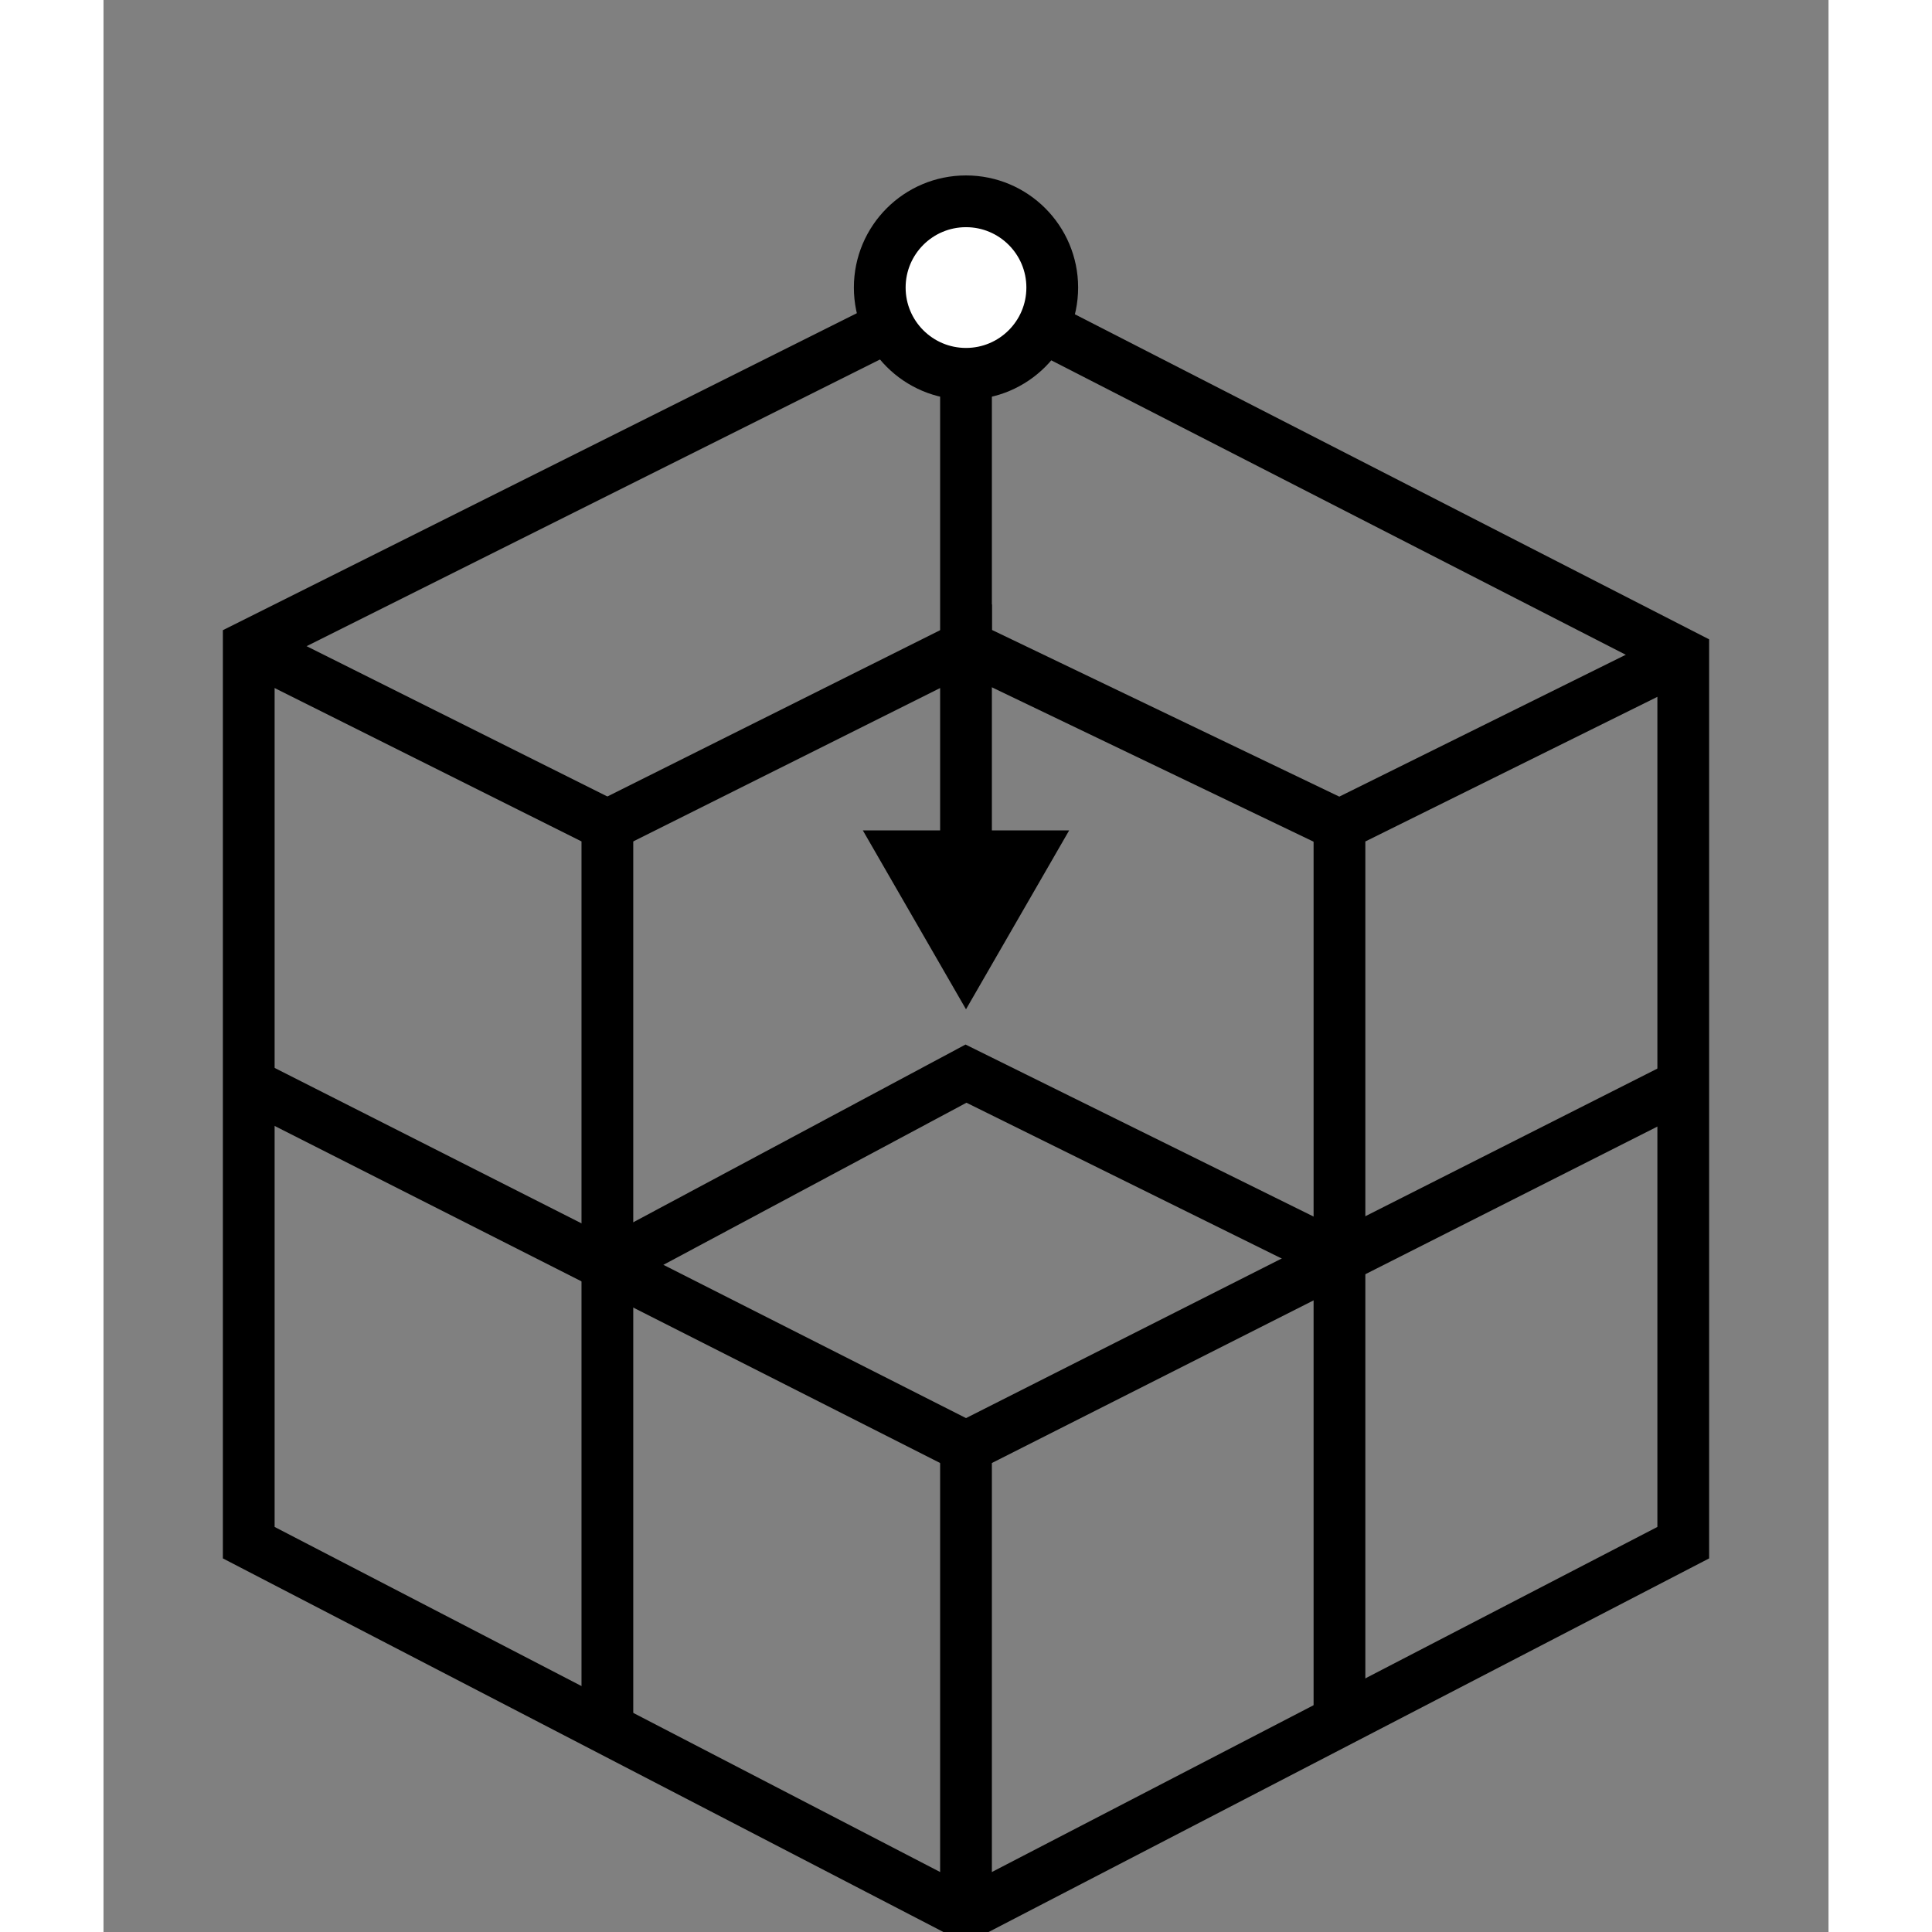
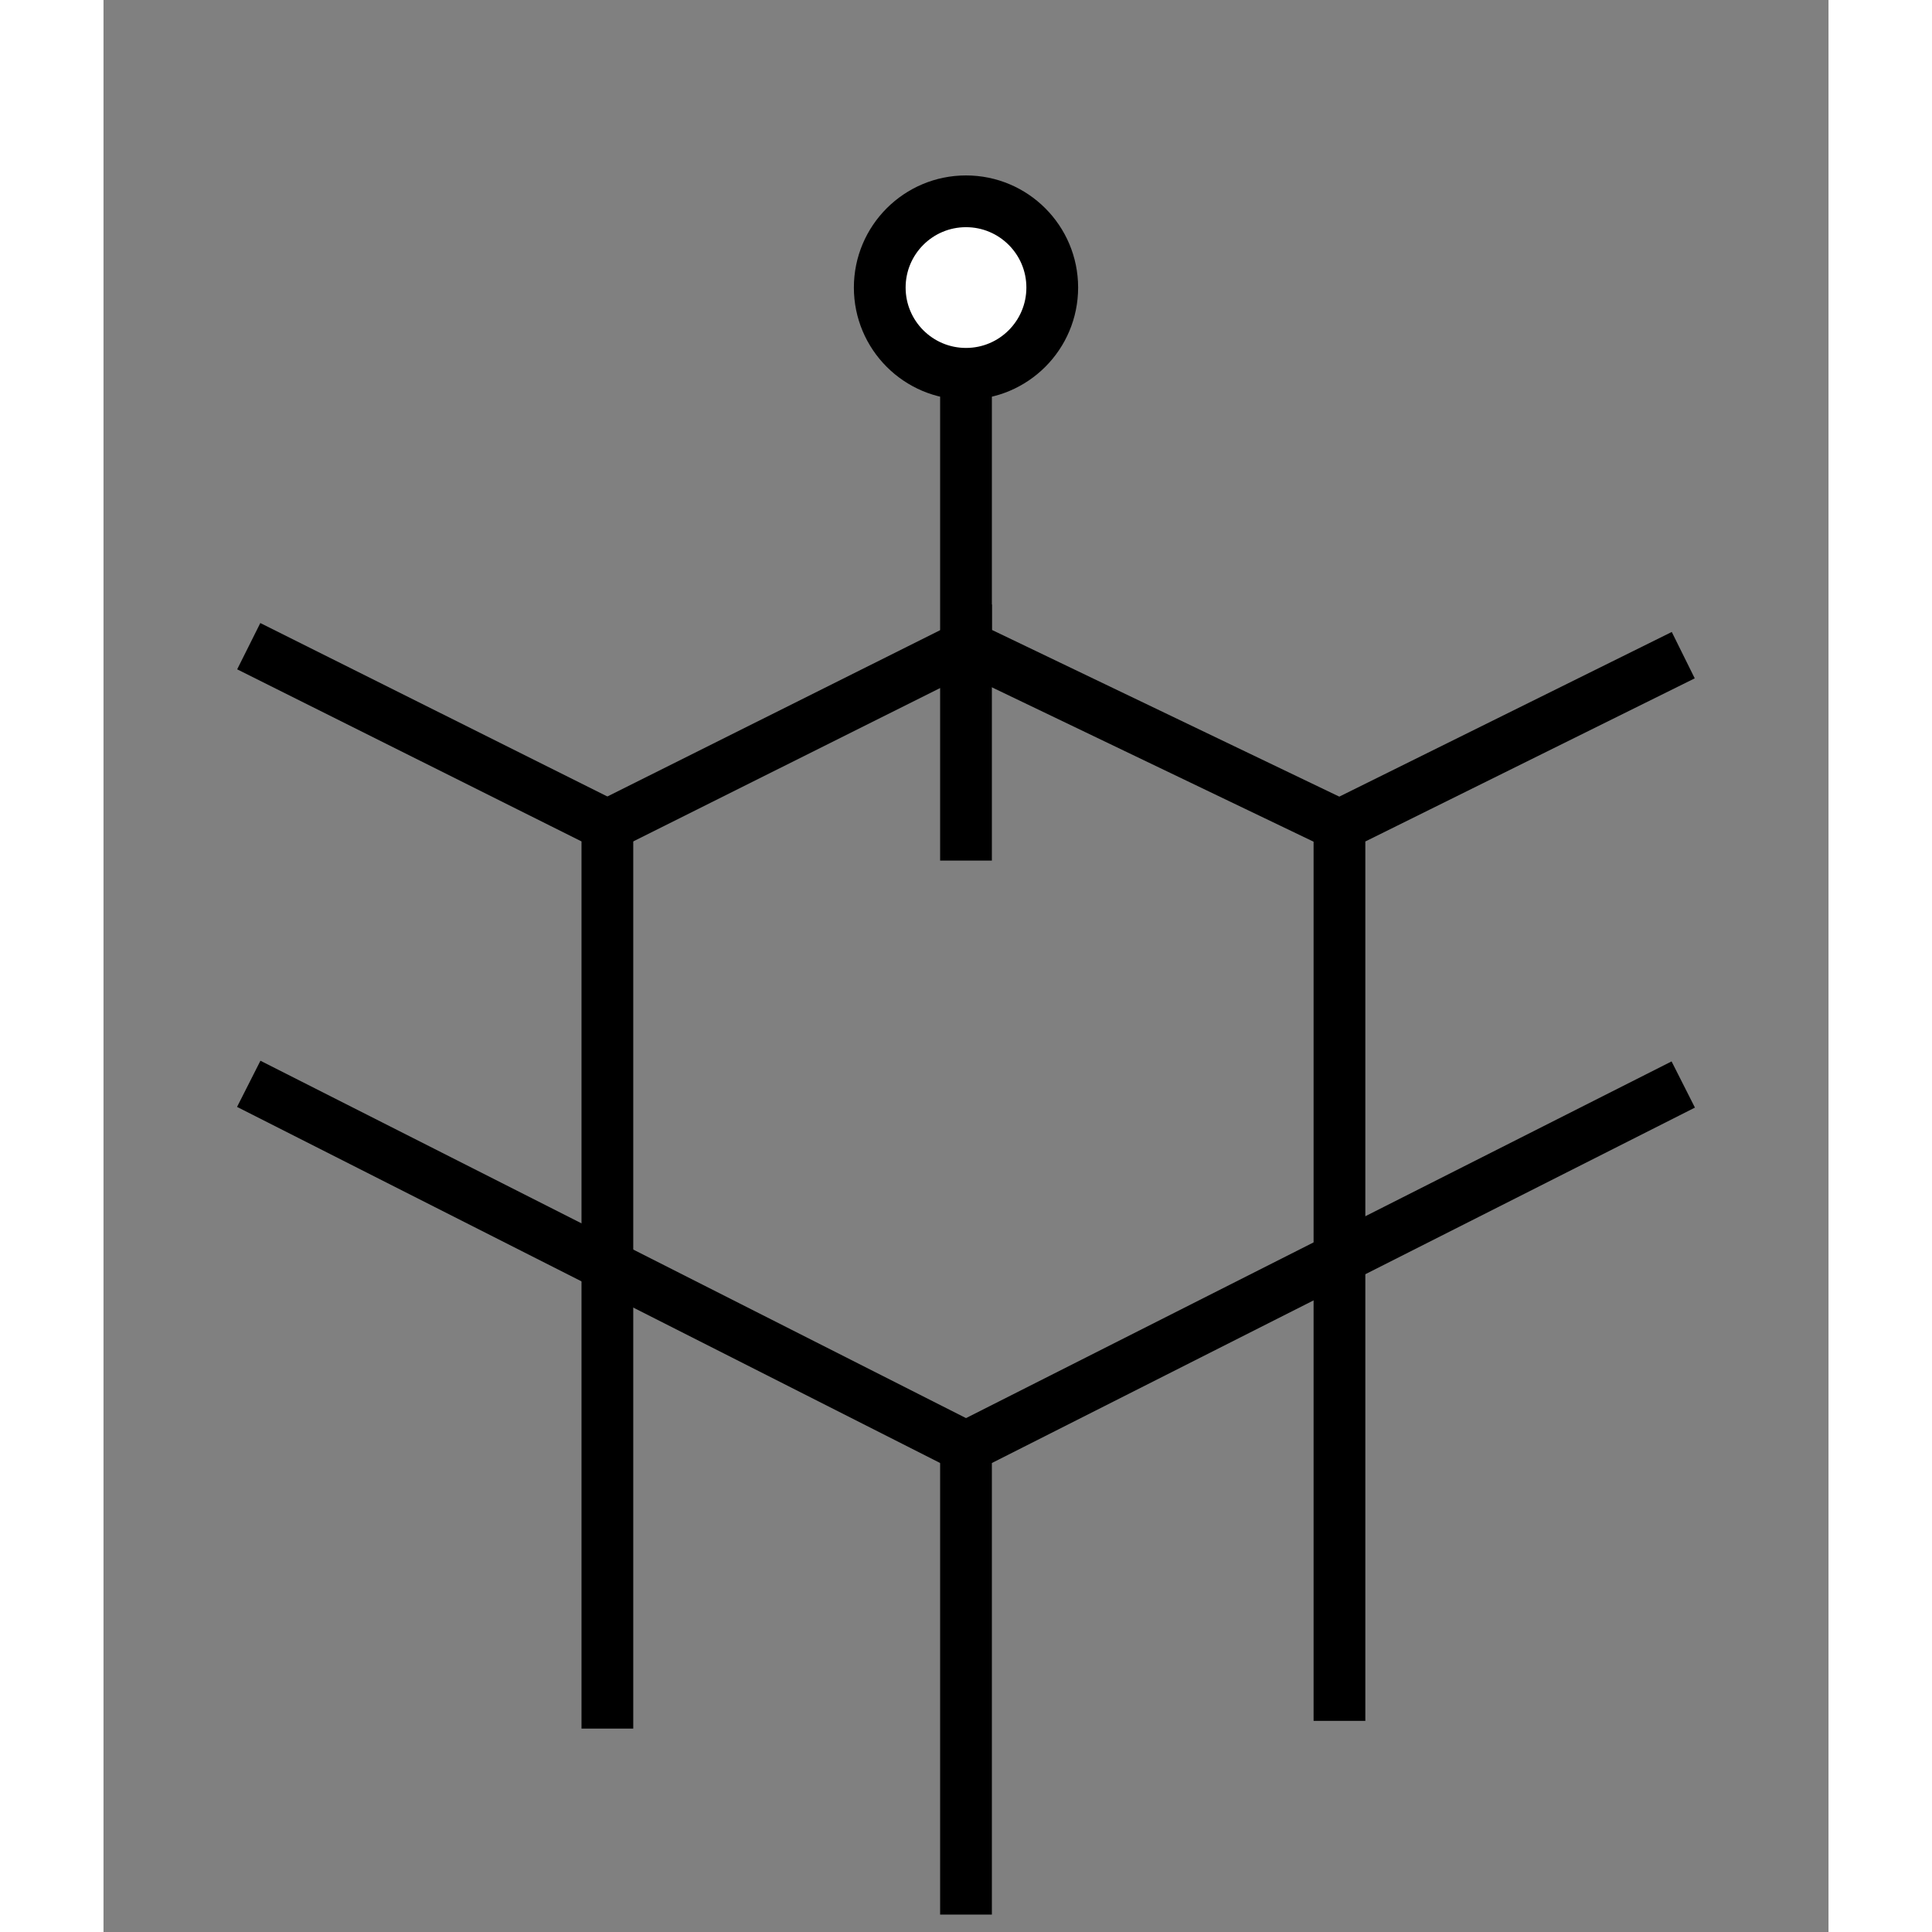
<svg xmlns="http://www.w3.org/2000/svg" id="ICONS" width="100" height="100" viewBox="0 0 100 112">
  <rect x="0" y="0" width="100" height="112" fill="#808080" stroke="none" />
  <defs>
    <style>.cls-1{fill:none;}.cls-1,.cls-2{stroke:#000;stroke-miterlimit:10;stroke-width:3px;}.cls-2{fill:#fff;}</style>
  </defs>
  <title>Microservices</title>
-   <polygon class="cls-1" points="8.42 37.46 8.42 89.43 50 110.99 91.58 89.43 91.58 37.98 50 16.67 8.42 37.46" />
  <polyline class="cls-1" points="29.21 100.21 29.21 47.85 8.42 37.46" />
  <polyline class="cls-1" points="71.65 99.76 71.65 47.85 91.58 37.98" />
  <polyline class="cls-1" points="50 110.99 50 83.89 91.58 62.87" />
  <line class="cls-1" x1="50" y1="83.89" x2="8.42" y2="62.83" />
  <polyline class="cls-1" points="50 16.67 50 37.46 71.65 47.85" />
  <polyline class="cls-1" points="29.21 47.85 50 37.46 50 49.89" />
-   <polygon points="44.02 48.14 50 58.51 55.98 48.14 44.02 48.14" />
-   <polyline class="cls-1" points="29.21 73.36 50 62.24 71.65 72.94" />
  <circle class="cls-2" cx="50" cy="16.67" r="5" />
</svg>